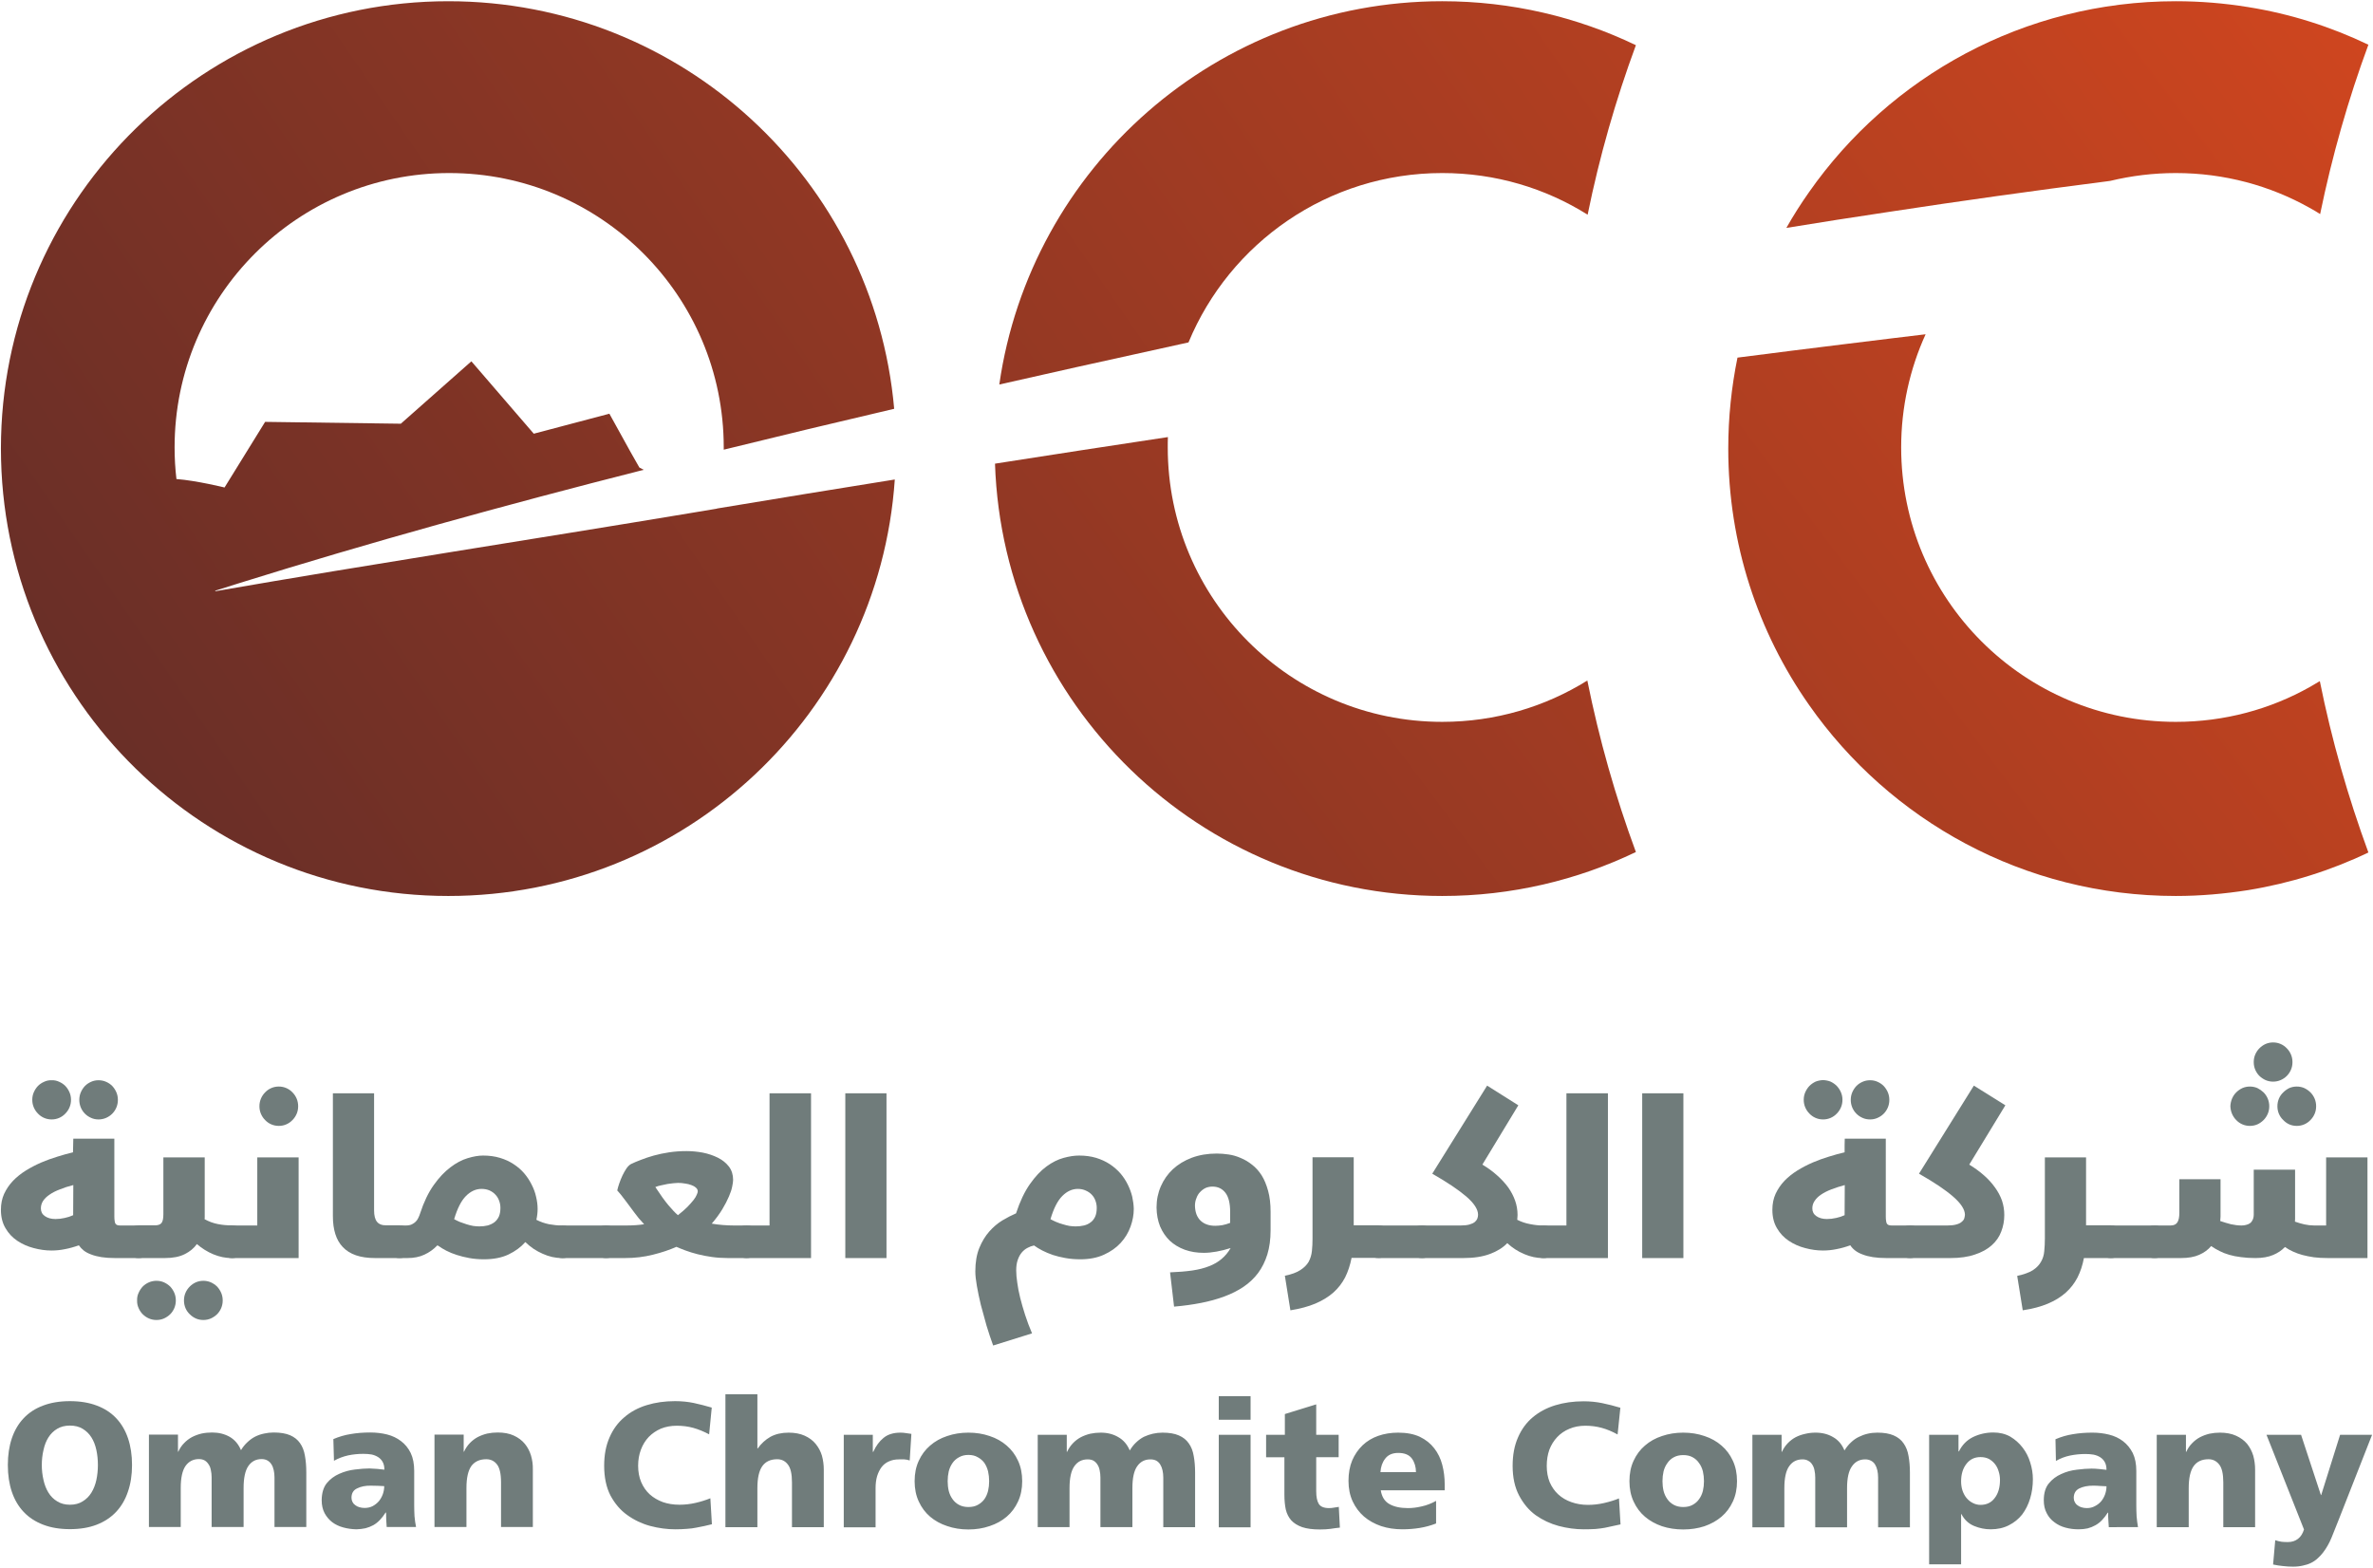
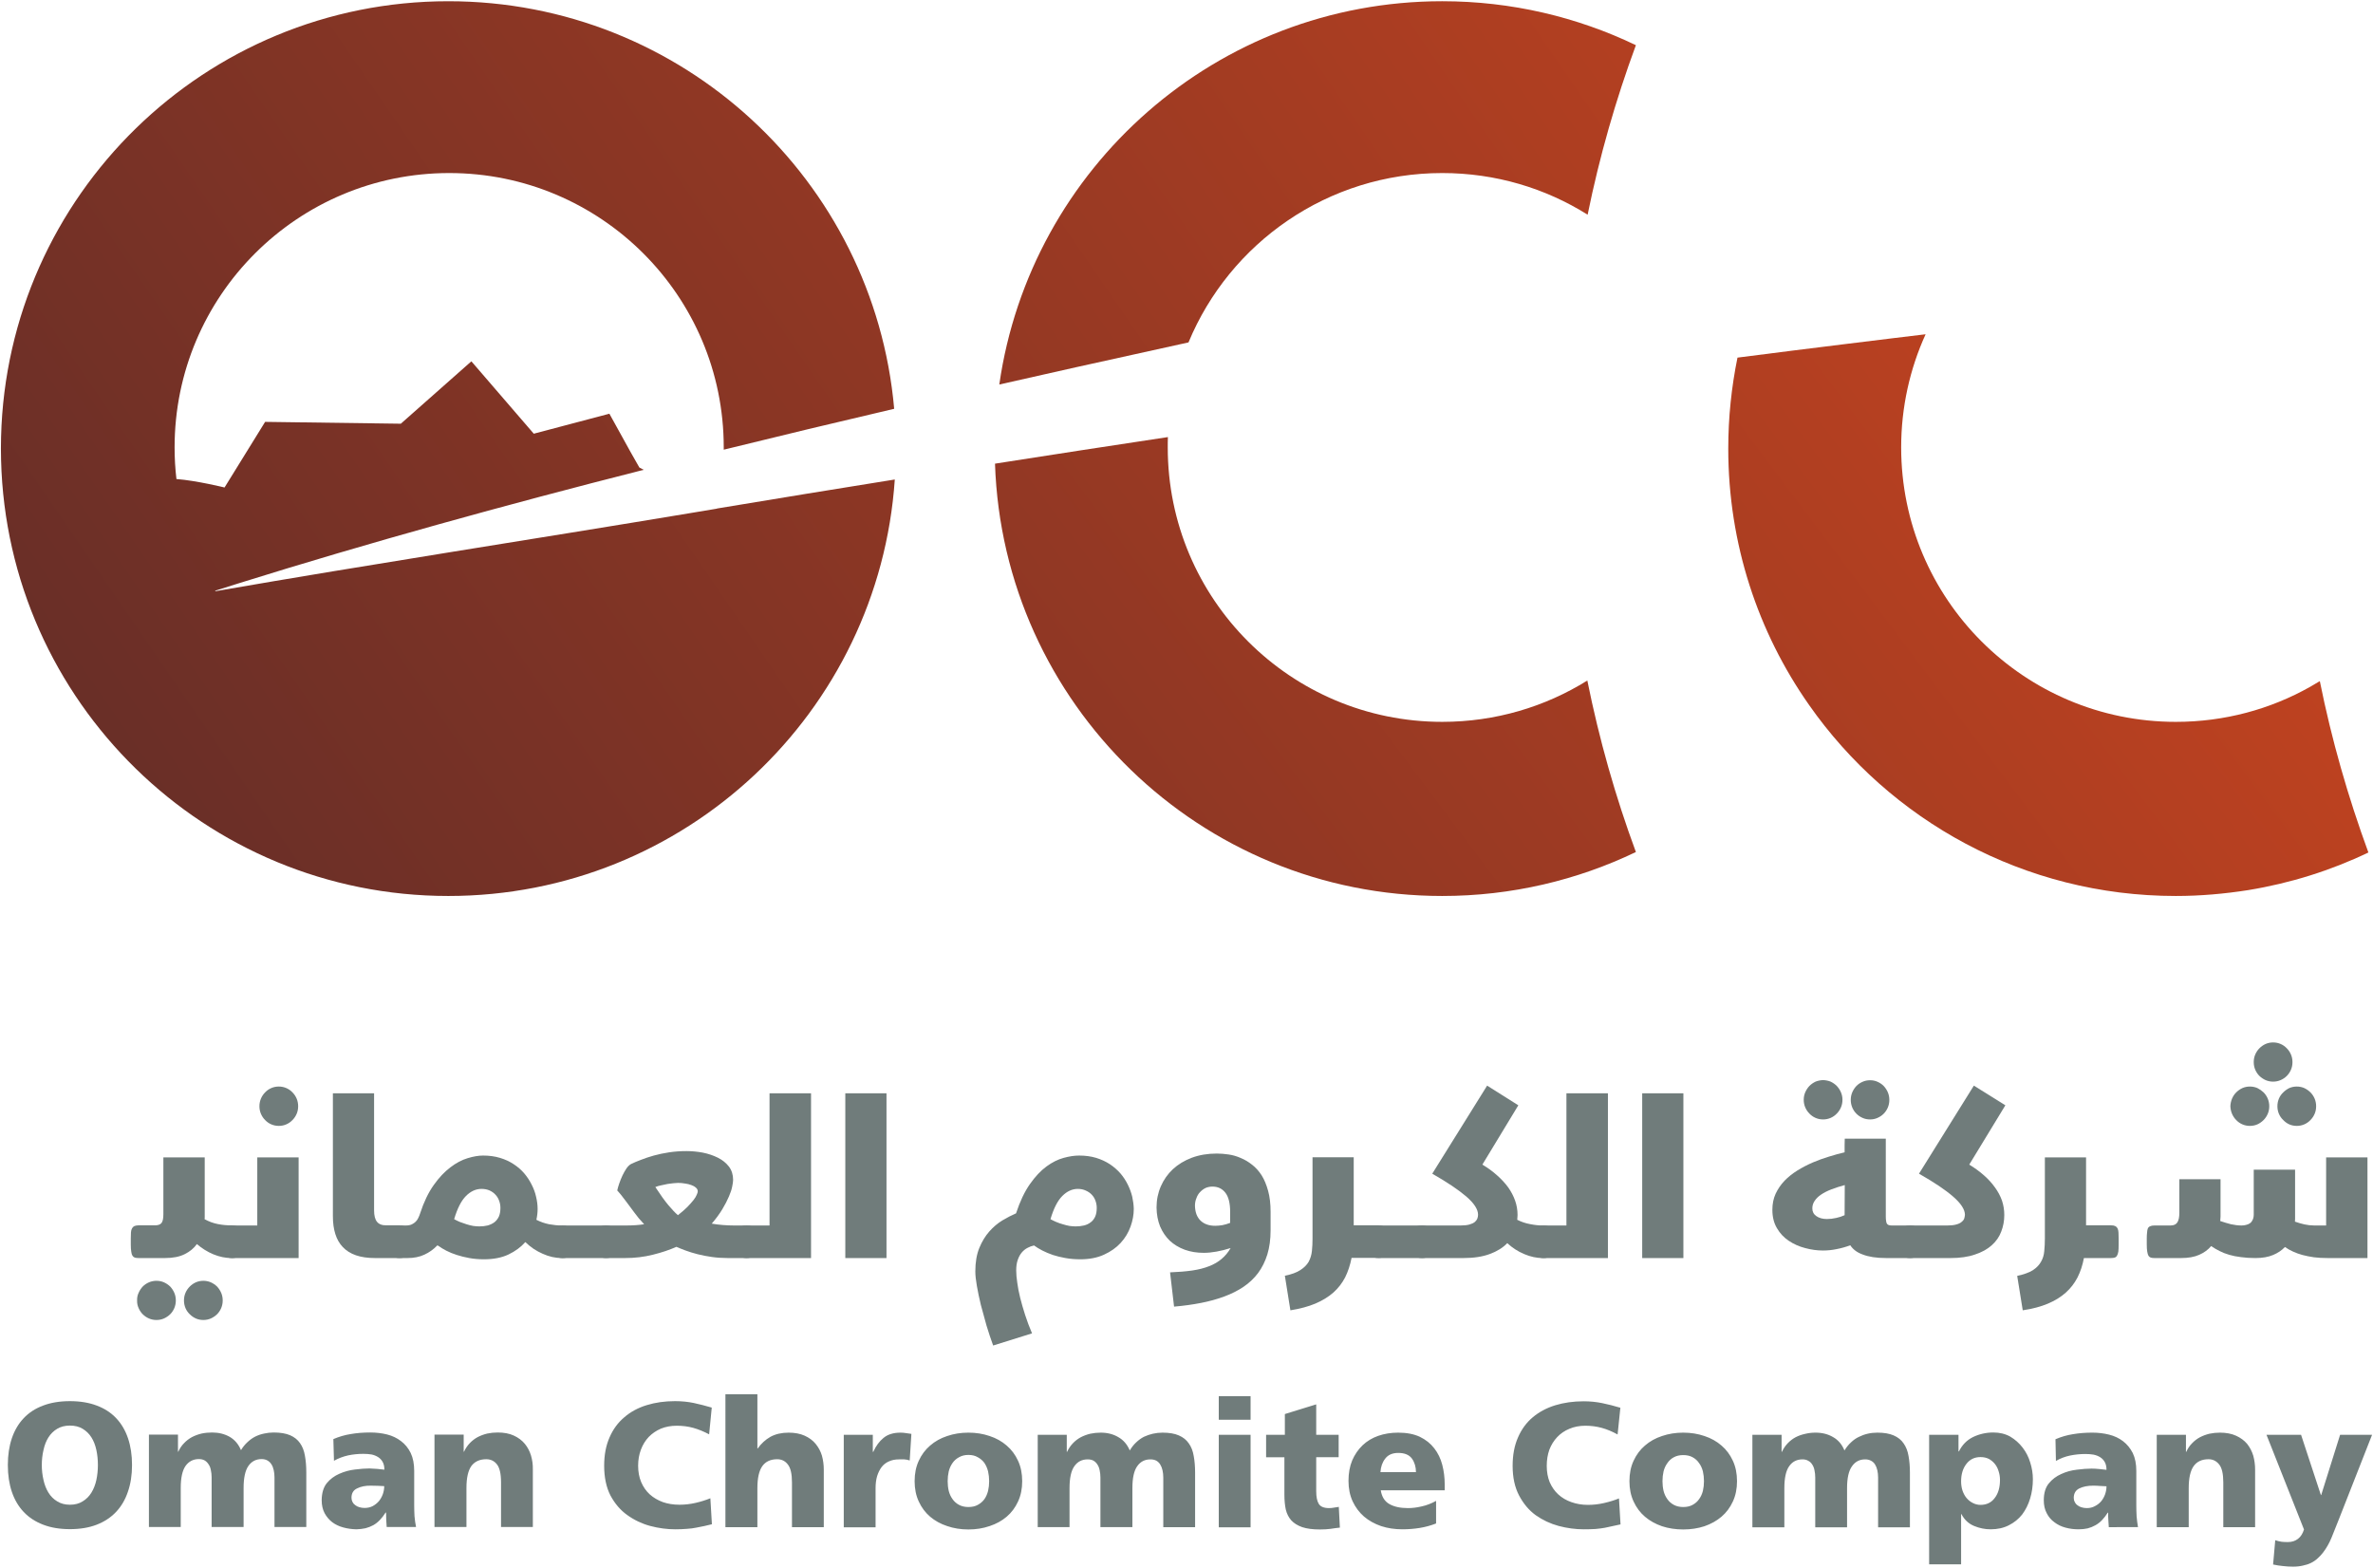
<svg xmlns="http://www.w3.org/2000/svg" version="1.2" viewBox="0 0 1544 1020" width="1544" height="1020">
  <defs>
    <linearGradient id="P" gradientUnits="userSpaceOnUse" />
    <linearGradient id="g1" x2="1" href="#P" gradientTransform="matrix(1685.414,-1224.528,589.13,810.866,-235.301,922.919)">
      <stop stop-color="#48272a" />
      <stop offset="1" stop-color="#d5471e" />
    </linearGradient>
    <linearGradient id="g2" x2="1" href="#P" gradientTransform="matrix(1658.586,-1205.032,713.469,982.006,-60.239,1141.976)">
      <stop stop-color="#48272a" />
      <stop offset="1" stop-color="#d5471e" />
    </linearGradient>
    <linearGradient id="g3" x2="1" href="#P" gradientTransform="matrix(1659.625,-1205.791,582.716,802.038,-346.06,737.34)">
      <stop stop-color="#48272a" />
      <stop offset="1" stop-color="#d5471e" />
    </linearGradient>
    <linearGradient id="g4" x2="1" href="#P" gradientTransform="matrix(1699.345,-1234.647,1234.519,1699.169,-349.684,757.93)">
      <stop stop-color="#48272a" />
      <stop offset="1" stop-color="#d5471e" />
    </linearGradient>
    <linearGradient id="g5" x2="1" href="#P" gradientTransform="matrix(1613.087,-1171.976,1889.237,2600.312,-70.822,1101.329)">
      <stop stop-color="#48272a" />
      <stop offset="1" stop-color="#d5471e" />
    </linearGradient>
    <linearGradient id="g6" x2="1" href="#P" gradientTransform="matrix(1613.155,-1172.025,2115.256,2911.401,77.54,1307.77)">
      <stop stop-color="#48272a" />
      <stop offset="1" stop-color="#d5471e" />
    </linearGradient>
  </defs>
  <style>.a{fill:url(#g1)}.b{fill:url(#g2)}.c{fill:url(#g3)}.d{fill:url(#g4)}.e{fill:url(#g5)}.f{fill:url(#g6)}.g{fill:#707c7b}</style>
  <path class="a" d="m650.2 250.2q49.7-11.3 100-22.3c7.7-1.7 15.3-3.4 23.1-5.1 26.8-64.7 90.6-110.2 165.1-110.2 34.8 0 67.2 9.9 94.6 27.1 7.7-37.9 18.3-74.8 31.4-110.3-38.1-18.3-80.9-28.6-126-28.6-146.7 0-268 108.4-288.2 249.4z" />
-   <path class="b" d="m1177 125.1q-7.9 11.2-14.7 23.2 33-5.4 66.5-10.4 70.1-10.7 142-19.9c0.7-0.1 1.5-0.2 2.2-0.3 13.7-3.3 28-5.1 42.7-5.1 31.6 0 61.3 8.2 87 22.6 2.3 1.3 4.7 2.6 6.9 4.1 7.8-37.9 18.3-74.7 31.4-110.2-24.4-11.7-50.7-20.1-78.3-24.5-15.4-2.5-31-3.8-47-3.8-98.8 0-186.1 49.1-238.7 124.3z" />
  <path class="c" d="m137.8 385.1c0.8-0.1 1.5-0.3 2.3-0.4q-0.1-0.1-0.2-0.3c-0.7 0.3-1.4 0.5-2.1 0.7z" />
  <path class="d" d="m0.7 284.3q-0.1 3.8-0.1 7.5 0 3.8 0.1 7.5c4 157.4 132.8 283.7 291 283.7 154.1 0 280.2-119.6 290.5-271-38.7 6.2-77.3 12.5-115.8 18.9q0 0.1 0 0.2l-0.1-0.1q-8.7 1.4-17.4 2.9c-102.6 17.1-206.9 33.1-308.8 50.8q-0.1-0.1-0.2-0.3c5.4-1.7 10.7-3.4 16.2-5.1 83.6-26.1 171.7-50.5 262.7-73.6l-2.8-1.5-5.9-10.4-13.6-24.6-49.2 13-40.6-47.1-45.9 40.6-88.3-1.2-26.4 42.7c0 0-18.2-4.5-31.3-5.5-0.8-6.7-1.2-13.6-1.2-20.6 0-98.6 80-178.5 178.7-178.5 98.6 0 178.6 79.9 178.6 178.5q0 0.8 0 1.5 54.8-13.5 110.9-26.6c-13.1-148.6-137.9-265.2-290.1-265.2-158.2 0-287 126.2-291 283.5z" />
  <path class="e" d="m647.4 301.7c5.2 156.2 133.5 281.3 291 281.3 45.1 0 87.9-10.3 126-28.6-13.3-36-23.9-73.3-31.6-111.6-27.4 17.1-59.8 26.9-94.4 26.9-98.7 0-178.6-79.9-178.6-178.6 0-2.2 0-4.5 0.1-6.7q-56.4 8.5-112.5 17.3z" />
  <path class="f" d="m1233 219.9c-10.8 1.3-21.7 2.6-32.6 4q-35 4.3-69.9 8.8c-3.9 19.1-6 38.9-6 59.2 0 62 19.4 119.5 52.5 166.7 52.6 75.2 139.9 124.4 238.7 124.4 16 0 31.6-1.4 47-3.8 27.6-4.5 53.9-12.8 78.3-24.5-13.2-36-23.9-73.2-31.6-111.5-2.1 1.3-4.2 2.5-6.3 3.7-25.9 14.6-55.7 22.8-87.4 22.8-98.7 0-178.7-79.9-178.7-178.6 0-26.2 5.7-51.2 15.9-73.6-6.6 0.8-13.3 1.6-19.9 2.4z" />
-   <path class="g" d="m51.6 715.7q0-2.7 1-5 1-2.3 2.7-4.1 1.7-1.7 4-2.7 2.2-1 4.8-1 2.6 0 4.9 1 2.3 1 4 2.7 1.7 1.8 2.7 4.1 1 2.3 1 5 0 2.6-1 5-1 2.3-2.7 4-1.7 1.7-4 2.7-2.3 1-4.9 1-2.6 0-4.8-1-2.3-1-4-2.7-1.7-1.7-2.7-4-1-2.4-1-5zm22.8 76q0 1.6 0.2 2.7 0.1 1.1 0.5 1.8 0.4 0.6 1.1 0.9 0.7 0.3 1.9 0.3h12.2q1.7 0 2.7 0.4 1 0.5 1.5 1.5 0.5 1.1 0.6 2.7 0.1 1.6 0.1 3.8v4q0 2.9-0.3 4.6-0.2 1.8-0.8 2.7-0.6 0.9-1.5 1.2-0.9 0.3-2.3 0.3h-15.6q-4.9 0-8.7-0.6-3.8-0.6-6.6-1.7-2.8-1-4.8-2.5-2-1.6-3.3-3.5-4.7 1.7-9 2.5-4.3 0.9-8.8 0.9-5.7 0-11.6-1.6-5.8-1.5-10.6-4.7-4.8-3.2-7.7-8.2-3-5-3-12 0-5.8 2.1-10.4 2.2-4.7 5.8-8.5 3.6-3.7 8.4-6.7 4.7-2.9 10-5.2 5.2-2.2 10.5-3.8 5.4-1.7 10.1-2.8 0.1-2.1 0.1-4.4 0.1-2.3 0.1-4.5h26.7zm-53.4-76.1q0-2.6 1-4.9 1-2.3 2.7-4.1 1.7-1.7 4-2.7 2.3-1.1 4.9-1 2.6-0.1 4.9 1 2.3 1 4 2.7 1.7 1.8 2.7 4.1 1 2.3 1 4.9 0 2.7-1 5-1 2.3-2.7 4-1.7 1.8-4 2.8-2.3 1-4.9 1-2.6 0-4.9-1-2.3-1-4-2.8-1.7-1.7-2.7-4-1-2.3-1-5zm26.7 55.5q-4.8 1.2-8.7 2.8-4 1.5-6.7 3.4-2.7 1.8-4.2 4-1.5 2.3-1.5 5 0 3.2 2.6 5 2.7 1.9 6.9 1.9 3 0 6-0.7 2.9-0.6 5.5-1.8z" />
  <path class="g" d="m119.7 846.2q0-2.7 1-5 1-2.3 2.8-4.1 1.7-1.7 3.9-2.7 2.3-1 4.9-1 2.6 0 4.9 1 2.2 1 4 2.7 1.7 1.8 2.7 4.1 1 2.3 1 5 0 2.6-1 5-1 2.3-2.7 4-1.8 1.7-4 2.7-2.3 1-4.9 1-2.6 0-4.9-1-2.2-1-3.9-2.7-1.8-1.7-2.8-4-1-2.4-1-5zm-30.5 0q-0.1-2.7 1-5 1-2.3 2.7-4.1 1.7-1.7 4-2.7 2.3-1 4.9-1 2.6 0 4.9 1 2.2 1 4 2.7 1.7 1.8 2.7 4.1 1 2.3 1 5 0 2.6-1 5-1 2.3-2.7 4-1.8 1.7-4 2.7-2.3 1-4.9 1-2.6 0-4.9-1-2.3-1-4-2.7-1.7-1.7-2.7-4-1.1-2.4-1-5zm44-54.7v0.9q0 0.5-0.1 0.9 4.1 2.3 8.7 3.2 4.7 0.9 8.9 0.8h0.4q1.7 0.1 2.7 0.5 1 0.5 1.5 1.5 0.5 1 0.6 2.7 0.2 1.6 0.1 3.8v4q0 2.9-0.2 4.6-0.3 1.8-0.8 2.7-0.6 0.9-1.6 1.2-0.9 0.3-2.3 0.3h-0.6q-5.7 0-11.6-2.4-5.8-2.4-10.8-6.7-2.9 4.1-8 6.6-5 2.5-12.7 2.5h-17.3q-1.4 0-2.4-0.3-0.9-0.3-1.5-1.2-0.6-0.9-0.8-2.7-0.3-1.7-0.3-4.6v-4q0-2.2 0.1-3.8 0.1-1.7 0.7-2.7 0.5-1 1.5-1.5 0.9-0.4 2.7-0.5h10.4q3.2 0.1 4.5-1.4 1.3-1.5 1.3-5.7v-37.1h26.9z" />
  <path fill-rule="evenodd" class="g" d="m169.8 724.8q1 2.3 2.7 4 1.7 1.8 4 2.8 2.3 1 4.9 1 2.6 0 4.9-1 2.3-1 4-2.8 1.7-1.7 2.7-4 1-2.3 1-5 0-2.6-1-5-1-2.3-2.7-4-1.7-1.8-4-2.8-2.3-1-4.9-1-2.6 0-4.9 1-2.3 1-4 2.8-1.7 1.7-2.7 4-1 2.4-1 5 0 2.7 1 5zm24.5 93.8v-65.5h-26.9v44.3h-16.5q-1.8 0-2.7 0.4-1 0.5-1.5 1.5-0.5 1-0.7 2.7-0.1 1.6-0.1 3.8v4q0 2.9 0.3 4.6 0.3 1.8 0.8 2.7 0.6 0.9 1.5 1.2 1 0.3 2.4 0.3zm22.3-27.2q0 6.6 1.6 11.6 1.6 5.1 4.9 8.5 3.3 3.5 8.5 5.3 5.2 1.8 12.4 1.8h16q1.4 0 2.4-0.3 1-0.3 1.5-1.2 0.6-0.9 0.9-2.7 0.2-1.7 0.2-4.6v-4q0-2.2-0.1-3.8-0.1-1.7-0.6-2.7-0.5-1-1.5-1.5-1-0.5-2.8-0.5h-8.5q-4.3 0.1-6.2-2.3-1.9-2.3-1.9-7.5v-76.1h-26.8z" />
  <path class="g" d="m284.5 810.4q-3.6 3.8-8.4 6-4.7 2.2-11 2.2h-5.2q-1.4 0-2.3-0.3-0.9-0.3-1.5-1.2-0.6-0.9-0.9-2.7-0.2-1.7-0.2-4.6v-4q0-2.2 0.1-3.8 0.1-1.7 0.6-2.7 0.5-1 1.5-1.4 1-0.5 2.8-0.5h4.1q2.3 0 3.8-0.7 1.5-0.7 2.6-1.8 1.1-1.1 1.7-2.5 0.7-1.4 1.2-3 3.6-11 8.8-18.3 5.1-7.2 10.8-11.5 5.6-4.3 11.3-6 5.6-1.7 10-1.7 6 0 11 1.5 5 1.5 8.9 4.1 4 2.6 6.9 6 2.9 3.4 4.8 7.3 2 3.8 2.9 7.9 1 4.1 1 7.9 0 3.4-0.8 7.1 3.9 2 8.3 2.9 4.4 0.8 8.4 0.8h0.4q1.8 0 2.7 0.5 1 0.4 1.5 1.4 0.5 1 0.7 2.7 0.1 1.6 0.1 3.8v4q0 2.9-0.3 4.6-0.3 1.8-0.8 2.7-0.6 0.9-1.5 1.2-1 0.3-2.4 0.3h-0.6q-3.1 0-6.2-0.7-3.1-0.7-6.2-2.1-3-1.3-5.9-3.2-2.8-1.9-5.4-4.4-4.3 4.9-11 8.1-6.6 3.1-15.9 3.1-5.1 0-9.5-0.8-4.4-0.8-8.1-2-3.8-1.2-6.9-2.8-3.1-1.6-5.4-3.3zm41.1-24.4q0-2.4-0.8-4.6-0.8-2.3-2.4-4-1.5-1.7-3.9-2.8-2.3-1-5.2-1-5.5 0-10.1 4.6-4.6 4.6-7.7 15.1 1.6 0.9 3.7 1.8 2.1 0.8 4.3 1.5 2.2 0.7 4.4 1.1 2.2 0.3 4 0.3 2.9 0 5.4-0.6 2.5-0.7 4.4-2.1 1.8-1.4 2.9-3.7 1-2.3 1-5.6z" />
  <path class="g" d="m394.4 797.4q1.8 0 2.8 0.5 0.9 0.4 1.5 1.4 0.5 1.1 0.6 2.7 0.1 1.6 0.1 3.9v3.9q0 2.9-0.2 4.7-0.3 1.7-0.9 2.6-0.6 0.9-1.5 1.2-0.9 0.3-2.4 0.3h-28.5q-1.5 0-2.4-0.3-0.9-0.3-1.5-1.2-0.5-0.9-0.8-2.6-0.3-1.8-0.3-4.7v-3.9q0-2.3 0.1-3.9 0.2-1.6 0.6-2.7 0.5-1 1.5-1.4 1-0.5 2.8-0.5z" />
  <path class="g" d="m490.8 809.8q0 2.9-0.2 4.6-0.3 1.8-0.9 2.7-0.5 0.9-1.5 1.2-1 0.3-2.4 0.3h-12.3q-5.4 0-10.3-0.7-5-0.7-9.3-1.8-4.3-1.1-7.8-2.4-3.5-1.3-6-2.4-6.7 3-15.2 5.1-8.6 2.2-18.2 2.2h-12.4q-1.4 0-2.4-0.3-1-0.3-1.5-1.2-0.6-0.9-0.8-2.7-0.3-1.7-0.3-4.6v-4q0-2.2 0.1-3.8 0.1-1.7 0.6-2.7 0.6-1 1.5-1.5 1-0.4 2.8-0.4h13.4q3 0 6-0.2 2.8-0.2 5.4-0.6-3.7-3.9-6.5-7.8-2.8-3.9-4.9-6.6-2.1-2.8-3.6-4.7-1.6-1.9-2.3-2.7l-0.2-0.1q0.4-2 1.3-4.6 0.9-2.6 2.1-5.2 1.2-2.5 2.6-4.6 1.4-2 3-2.9 2.7-1.3 6.4-2.7 3.8-1.5 8.4-2.8 4.7-1.3 10-2.1 5.4-0.8 11.3-0.8 5.2 0 10.6 1 5.4 1.1 9.8 3.3 4.4 2.2 7.2 5.8 2.7 3.6 2.7 8.6 0 1.6-0.6 4.4-0.5 2.7-2.1 6.4-1.6 3.8-4.3 8.3-2.7 4.5-6.9 9.4 3.5 0.6 7.2 0.9 3.7 0.3 7.2 0.3h8.3q1.8 0 2.8 0.4 0.9 0.5 1.5 1.5 0.5 1 0.6 2.7 0.1 1.6 0.1 3.8zm-49.7-19.1q3.7-2.9 6.2-5.4 2.4-2.5 3.9-4.4 1.5-1.9 2.1-3.4 0.7-1.5 0.7-2.3 0-1.4-1.2-2.4-1.2-1.1-3-1.7-1.8-0.7-4.1-1-2.3-0.4-4.5-0.4-1.1 0-3 0.2-1.9 0.2-3.9 0.5-2.1 0.4-4.2 0.9-2.1 0.4-3.7 1.1 4.9 7.5 8.5 11.8 3.6 4.3 6.2 6.5z" />
  <path fill-rule="evenodd" class="g" d="m485.7 818.6q-1.4 0-2.4-0.3-1-0.3-1.5-1.2-0.6-0.9-0.8-2.7-0.3-1.7-0.3-4.6v-4q0-2.2 0.1-3.8 0.1-1.7 0.6-2.7 0.6-1 1.5-1.5 1-0.4 2.8-0.4h15v-86h27v107.2zm91.1-107.2v107.2h-26.8v-107.2zm126 108q-5.1 0-9.5-0.8-4.5-0.8-8.2-2-3.8-1.3-6.9-2.9-3.1-1.6-5.4-3.3-2.3 0.5-4.3 1.6-2.1 1.1-3.7 3-1.6 1.9-2.6 4.8-1 2.8-1 6.8 0 3.6 0.7 8.1 0.6 4.6 1.9 9.8 1.3 5.2 3.2 11.1 1.9 5.9 4.5 12l-25.3 7.9q-2.2-6-4.3-12.9-2-7-3.7-13.5-1.6-6.6-2.6-12.4-1-5.7-1-9.4 0-8.9 2.6-15.3 2.6-6.3 6.5-10.7 3.9-4.4 8.5-7.2 4.7-2.8 8.9-4.6 3.8-11.6 9-19 5.2-7.4 10.8-11.5 5.6-4.1 11.2-5.6 5.5-1.5 10-1.5 6.1 0 11.1 1.5 4.9 1.5 8.9 4.1 3.9 2.6 6.9 6 2.9 3.4 4.8 7.3 1.9 3.8 2.9 7.9 0.9 4.1 1 7.9 0 5.7-2.1 11.5-2.1 5.9-6.4 10.6-4.3 4.7-10.9 7.7-6.5 3-15.5 3zm10.8-33.4q0-2.4-0.8-4.6-0.8-2.3-2.4-4-1.6-1.7-3.9-2.7-2.3-1.1-5.2-1.1-5.5 0-10.1 4.6-4.6 4.6-7.7 15.1 1.6 0.9 3.7 1.8 2.1 0.9 4.3 1.5 2.2 0.7 4.4 1.1 2.2 0.3 4 0.3 2.9 0 5.4-0.6 2.5-0.6 4.4-2.1 1.8-1.3 2.9-3.7 1-2.3 1-5.6zm47.7 41.9q8.1-0.3 14.4-1.2 6.2-0.9 11-2.8 4.7-1.8 8.1-4.7 3.5-2.9 5.9-7.1-4.7 1.5-9.2 2.3-4.4 0.8-8.3 0.8-6.7 0-12.3-2-5.7-2.1-9.8-5.9-4-3.9-6.3-9.3-2.2-5.5-2.3-12.3 0-7.4 2.8-13.8 2.8-6.4 7.8-11.1 5.2-4.8 12.4-7.5 7.3-2.7 16.2-2.7 3.6 0 7.7 0.6 4.1 0.6 7.9 2.3 3.9 1.6 7.4 4.4 3.5 2.7 6.2 6.9 2.6 4.2 4.2 10.1 1.6 5.8 1.6 13.5v12.2q0 8.7-2.1 15.6-2.1 6.8-6 12.1-3.9 5.2-9.5 9-5.5 3.7-12.5 6.3-7 2.6-15.2 4.2-8.2 1.6-17.5 2.4zm16.2-43.3q0.1 3.2 1 5.6 1 2.5 2.7 4.1 1.8 1.7 4.2 2.5 2.3 0.8 5.3 0.8 2.1 0 4.6-0.4 2.6-0.5 5.1-1.5v-7.1q0-8.5-3.1-12.5-3.1-4-8.4-4-2.4 0-4.5 0.9-2 1-3.5 2.6-1.6 1.6-2.4 3.9-1 2.3-1 5.1zm58.5 45.5q6.5-1.3 10.1-3.7 3.6-2.3 5.4-5.4 1.7-3.2 2.1-7 0.4-3.8 0.4-8.1v-52.9h26.8v44.3h16.2q1.8 0 2.7 0.5 1 0.5 1.5 1.5 0.6 1 0.7 2.6 0.1 1.7 0.1 3.9v3.9q0 2.9-0.3 4.7-0.2 1.7-0.8 2.6-0.6 0.9-1.5 1.2-1 0.3-2.4 0.3h-17.6q-1.4 7.1-4.2 12.7-2.9 5.6-7.7 9.9-4.8 4.2-11.6 7.1-6.9 2.9-16.3 4.4z" />
  <path class="g" d="m925.4 797.4q1.8 0 2.7 0.5 1 0.4 1.5 1.4 0.5 1.1 0.6 2.7 0.2 1.6 0.2 3.9v3.9q0 2.9-0.3 4.7-0.3 1.7-0.9 2.6-0.6 0.9-1.5 1.2-0.9 0.3-2.3 0.3h-28.6q-1.4 0-2.4-0.3-0.9-0.3-1.5-1.2-0.5-0.9-0.8-2.6-0.2-1.8-0.2-4.7v-3.9q0-2.3 0.1-3.9 0.1-1.6 0.6-2.7 0.5-1 1.5-1.4 1-0.5 2.7-0.5z" />
  <path class="g" d="m925.2 818.6q-1.5 0-2.4-0.3-0.9-0.3-1.5-1.2-0.5-0.9-0.8-2.7-0.3-1.7-0.3-4.6v-4q0-2.2 0.2-3.8 0.1-1.7 0.5-2.7 0.5-1 1.5-1.5 1-0.4 2.8-0.4h25.2q3.4 0 5.6-0.6 2.2-0.6 3.5-1.6 1.2-1 1.7-2.2 0.5-1.3 0.5-2.6 0-5.2-7.6-11.8-7.7-6.6-22.2-14.9l35.7-57.3 20.3 12.8-23.4 38.6q5.4 3.2 9.6 7 4.2 3.7 7.2 7.8 2.9 4.1 4.5 8.6 1.6 4.5 1.6 9.4 0 0.8-0.1 1.6 0 0.7-0.1 1.5 3.9 2 8.3 2.8 4.4 0.9 8.4 0.9h0.4q1.7 0 2.7 0.4 1 0.5 1.5 1.5 0.5 1 0.6 2.7 0.2 1.6 0.2 3.8v4q0 2.9-0.3 4.6-0.3 1.8-0.8 2.7-0.6 0.9-1.6 1.2-0.9 0.3-2.3 0.3h-0.6q-5.9 0-12-2.6-6-2.5-11-7.1-4.2 4.4-11.2 7-7.1 2.7-17.4 2.7z" />
  <path fill-rule="evenodd" class="g" d="m1004.2 818.6q-1.4 0-2.4-0.3-1-0.3-1.5-1.2-0.6-0.9-0.8-2.7-0.3-1.7-0.3-4.6v-4q0-2.2 0.1-3.8 0.1-1.7 0.6-2.7 0.6-1 1.5-1.4 1-0.5 2.8-0.5h15v-86h27v107.2zm91.1-107.2v107.2h-26.8v-107.2zm108.9 4.3q0-2.7 1-5 1-2.3 2.7-4.1 1.7-1.7 4-2.7 2.2-1 4.9-1 2.6 0 4.8 1 2.3 1 4 2.7 1.7 1.8 2.7 4.1 1 2.3 1 5 0 2.6-1 5-1 2.3-2.7 4-1.7 1.7-4 2.7-2.2 1-4.8 1-2.7 0-4.9-1-2.3-1-4-2.7-1.7-1.7-2.7-4-1-2.4-1-5zm22.8 76q0 1.7 0.2 2.7 0.1 1.1 0.5 1.8 0.4 0.6 1.1 0.9 0.8 0.3 1.9 0.3h12.2q1.7 0 2.7 0.4 1 0.5 1.5 1.5 0.5 1.1 0.6 2.7 0.1 1.6 0.1 3.8v4q0 2.9-0.3 4.7-0.2 1.7-0.8 2.6-0.6 0.9-1.5 1.2-0.9 0.3-2.3 0.3h-15.6q-4.9 0-8.7-0.6-3.8-0.6-6.6-1.7-2.8-1-4.8-2.5-2-1.5-3.3-3.5-4.7 1.7-9 2.5-4.3 0.9-8.8 0.9-5.7 0-11.6-1.6-5.8-1.5-10.6-4.7-4.8-3.2-7.7-8.2-3-5-3-12 0-5.8 2.1-10.4 2.2-4.7 5.8-8.5 3.6-3.7 8.4-6.7 4.7-2.9 10-5.2 5.2-2.2 10.5-3.8 5.4-1.7 10.2-2.8 0-2.1 0-4.4 0.1-2.3 0.1-4.5h26.7zm-53.4-76.1q0-2.6 1-4.9 1-2.3 2.7-4.1 1.7-1.7 4-2.8 2.3-0.9 4.9-1 2.6 0.1 4.9 1 2.3 1.1 4 2.8 1.7 1.8 2.7 4.1 1 2.3 1 4.9 0 2.7-1 5-1 2.3-2.7 4-1.7 1.8-4 2.8-2.3 1-4.9 1-2.6 0-4.9-1-2.3-1-4-2.8-1.7-1.7-2.7-4-1-2.3-1-5zm26.7 55.5q-4.8 1.3-8.7 2.8-3.9 1.5-6.7 3.4-2.7 1.8-4.2 4.1-1.5 2.2-1.5 4.9 0 3.2 2.6 5 2.7 1.9 6.9 1.9 3 0 6-0.7 2.9-0.6 5.5-1.8z" />
  <path fill-rule="evenodd" class="g" d="m1242.7 818.6q-1.4 0-2.4-0.3-0.9-0.3-1.5-1.2-0.5-0.9-0.8-2.7-0.3-1.7-0.3-4.6v-4q0-2.2 0.1-3.8 0.2-1.7 0.7-2.7 0.5-1 1.5-1.5 0.9-0.4 2.7-0.4h24.4q3.4 0 5.6-0.6 2.3-0.6 3.5-1.6 1.3-1 1.8-2.2 0.4-1.3 0.5-2.6-0.1-5.2-7.7-11.8-7.6-6.6-22.2-14.9l35.7-57.3 20.5 12.8-23.5 38.6q5.3 3.2 9.6 7 4.2 3.7 7.1 7.8 3 4.1 4.6 8.6 1.5 4.5 1.5 9.4 0 5.7-2 10.8-1.9 5.1-6.2 8.9-4.2 3.8-10.9 6-6.6 2.3-16 2.3zm69.8 11.6q6.5-1.4 10.2-3.7 3.6-2.4 5.3-5.5 1.8-3.1 2.1-6.9 0.4-3.9 0.4-8.2v-52.8h26.8v44.2h16.2q1.8 0 2.8 0.5 1 0.5 1.5 1.5 0.5 1 0.6 2.7 0.1 1.6 0.1 3.8v4q0 2.9-0.2 4.6-0.3 1.8-0.9 2.7-0.5 0.9-1.5 1.2-1 0.3-2.4 0.3h-17.6q-1.3 7-4.2 12.7-2.9 5.6-7.6 9.8-4.8 4.3-11.7 7.2-6.9 2.9-16.3 4.3z" />
-   <path class="g" d="m1402 797.4q1.8 0 2.7 0.5 1 0.4 1.5 1.4 0.5 1.1 0.7 2.7 0.1 1.6 0.1 3.9v3.9q0 2.9-0.3 4.7-0.3 1.7-0.8 2.6-0.6 0.9-1.6 1.2-0.9 0.3-2.3 0.3h-28.6q-1.4 0-2.3-0.3-1-0.3-1.5-1.2-0.6-0.9-0.8-2.6-0.3-1.8-0.3-4.7v-3.9q0-2.3 0.1-3.9 0.1-1.6 0.6-2.7 0.5-1 1.5-1.4 1-0.5 2.7-0.5z" />
  <path fill-rule="evenodd" class="g" d="m1481.8 719.8q0-2.6 1-5 1-2.3 2.8-4 1.7-1.7 3.9-2.8 2.3-1 4.9-1 2.6 0 4.9 1 2.3 1.1 4 2.8 1.7 1.7 2.7 4 1 2.4 1 5 0 2.7-1 5-1 2.3-2.7 4-1.7 1.8-4 2.8-2.3 1-4.9 1-2.6 0-4.9-1-2.2-1-3.9-2.8-1.8-1.7-2.8-4-1-2.3-1-5zm-15.4-28.7q0-2.7 1-5 1-2.3 2.7-4 1.8-1.8 4-2.8 2.3-1 4.9-1 2.6 0 4.9 1 2.3 1 4 2.8 1.7 1.7 2.7 4 1 2.3 1 5 0 2.7-1 5-1 2.3-2.7 4-1.7 1.7-4 2.7-2.3 1-4.9 1-2.6 0-4.9-1-2.2-1-4-2.7-1.7-1.7-2.7-4-1-2.3-1-5zm-15.2 28.7q0.1-2.6 1.1-5 1-2.3 2.7-4 1.7-1.7 4-2.8 2.3-1 4.9-1 2.6 0 4.9 1 2.2 1.1 4 2.8 1.7 1.7 2.7 4 1 2.4 1 5 0 2.7-1 5-1 2.3-2.7 4-1.8 1.8-4 2.8-2.3 1-4.9 1-2.6 0-4.9-1-2.3-1-4-2.8-1.7-1.7-2.7-4-1-2.3-1.1-5zm62.3 77.6v-44.3h26.9v65.5h-25.8q-5 0-9-0.5-4.1-0.6-7.5-1.5-3.3-0.9-6.1-2.2-2.9-1.3-5.3-3-3.1 3.3-7.7 5.2-4.7 2-11.5 2-5.2 0-9.4-0.6-4.2-0.5-7.6-1.5-3.5-1-6.4-2.5-2.8-1.4-5.4-3.2-3 3.6-7.8 5.7-4.7 2.1-11.8 2.1h-17.3q-1.5 0-2.4-0.3-0.9-0.3-1.5-1.2-0.5-0.9-0.8-2.7-0.3-1.7-0.3-4.6v-4q0-2.2 0.2-3.8 0.1-1.7 0.5-2.7 0.5-1 1.5-1.4 1-0.5 2.8-0.5h10.5q3.1 0 4.4-2 1.3-2 1.3-6.3v-21.8h26.8v24.3q0 0.7-0.1 1.4 0 0.7-0.1 1.5 3.5 1.2 7 2.1 3.6 0.8 6.9 0.8 1.6 0 3-0.4 1.4-0.3 2.5-1.1 1.1-0.8 1.7-2.2 0.7-1.4 0.7-3.5v-29.1h26.9v30.5q0 0.8 0 1.6-0.1 0.9-0.1 1.7 3.1 1.1 6.2 1.8 3.2 0.7 6.3 0.7zm-1508.4 155.9q0-9.7 2.6-17.4 2.6-7.7 7.7-13.1 5.1-5.4 12.6-8.2 7.6-2.9 17.5-2.9 9.9 0 17.5 2.9 7.5 2.8 12.6 8.2 5.1 5.4 7.7 13.1 2.6 7.7 2.6 17.4 0 9.7-2.7 17.4-2.6 7.7-7.7 13.1-5.1 5.4-12.6 8.3-7.5 2.9-17.4 2.9-9.9 0-17.4-2.9-7.6-2.9-12.7-8.3-5.1-5.4-7.7-13.1-2.6-7.7-2.6-17.4zm22.1 0q0 5 1.1 9.7 1 4.6 3.2 8.2 2.2 3.6 5.7 5.7 3.5 2.2 8.3 2.2 4.9 0 8.3-2.2 3.5-2.1 5.7-5.7 2.2-3.6 3.2-8.2 1-4.7 1-9.7 0-5.2-1-9.8-1-4.7-3.2-8.2-2.2-3.5-5.7-5.6-3.4-2.1-8.3-2.1-4.8 0-8.3 2.1-3.5 2.1-5.7 5.6-2.2 3.5-3.2 8.2-1.1 4.6-1.1 9.8z" />
  <path fill-rule="evenodd" class="g" d="m96.9 933.5h18.9v11.1h0.2q1.5-3.3 3.8-5.6 2.3-2.4 5.1-3.9 2.9-1.5 6.2-2.3 3.3-0.7 6.9-0.7 6.4 0 11.4 2.8 5 2.9 7.4 8.7 1.8-3 4.2-5.2 2.3-2.2 5-3.6 2.8-1.4 5.8-2 3.1-0.7 6.3-0.7 6.5 0 10.7 1.8 4.1 1.8 6.4 5.1 2.4 3.4 3.2 8.2 0.9 4.9 0.9 11v35.4h-20.7v-32.3q0-2.6-0.5-4.7-0.5-2.3-1.5-3.8-1-1.6-2.6-2.5-1.6-0.9-3.8-0.9-5.5 0-8.6 4.5-3.1 4.5-3.1 14.3v25.4h-20.8v-32.3q0-2.6-0.5-4.7-0.4-2.3-1.5-3.8-1-1.6-2.5-2.5-1.6-0.9-3.8-0.9-5.5 0-8.7 4.5-3.1 4.5-3.1 14.3v25.4h-20.7zm154.7 60.1q-0.1-2.4-0.3-4.7-0.1-2.4-0.1-4.7h-0.3q-1.8 2.8-3.7 4.8-2 2.1-4.3 3.4-2.4 1.3-5.1 2-2.7 0.6-5.9 0.7-4.5-0.1-8.5-1.2-4.1-1.1-7.2-3.4-3.1-2.4-5-5.9-1.9-3.6-1.9-8.5 0.1-7 3.3-11 3.3-4 8.1-6.1 2.5-1.1 5-1.8 2.5-0.7 5.2-1 5.4-0.7 9.5-0.7 2.5 0.1 5.2 0.3 2.6 0.2 4.5 0.5 0-3-1.1-5-1.1-2-3-3.2-1.9-1.2-4.3-1.7-2.5-0.4-5.3-0.4-5.1 0-9.9 1-4.9 1.1-9.2 3.5l-0.4-14.1q5.6-2.4 11.4-3.3 5.8-1 12.6-1 5.8 0 11 1.3 5.1 1.3 9 4.3 4 3 6.3 7.7 2.3 4.8 2.3 11.7v22.3q0 3.6 0.2 7.2 0.3 3.5 1 7zm-22.9-19q0 1.5 0.7 2.8 0.6 1.2 1.8 2 1.1 0.9 2.6 1.3 1.6 0.5 3.4 0.5 3 0 5.3-1.2 2.4-1.3 4.1-3.3 1.6-2 2.5-4.5 0.9-2.6 0.9-5.2-1.9-0.1-4.1-0.2-2.2-0.1-4.6-0.1-5.2-0.1-9 1.8-3.6 1.7-3.6 6.1zm54-41.1h19v11.1h0.2q1.5-3.2 3.8-5.6 2.3-2.4 5.1-3.9 2.9-1.5 6.2-2.3 3.3-0.7 6.8-0.7 6.2 0 10.5 2 4.4 2 7.2 5.4 2.7 3.3 4 7.6 1.3 4.4 1.2 9v37.5h-20.7v-29q0-8.5-2.7-11.8-2.6-3.3-6.9-3.3-6.4 0-9.7 4.4-3.2 4.5-3.2 14.3v25.4h-20.8zm180.5 58.3q-4.6 1.2-10.1 2.2-2.8 0.6-6.2 0.8-3.4 0.3-7.5 0.3-8.1 0-16.4-2.2-8.1-2.2-14.9-7.1-6.6-4.7-10.9-12.7-4.1-8-4.1-19.4 0-10.5 3.5-18.4 3.4-7.9 9.6-13.1 6.1-5.3 14.6-7.9 8.4-2.6 18.4-2.6 6.4 0 12.2 1.2c3.9 0.9 7.8 1.8 11.7 3l-1.7 17.4q-5.3-2.8-10.3-4.2-5.1-1.4-10.7-1.4-5.7 0-10.4 1.9-4.6 2-7.9 5.4-3.3 3.5-5.1 8.3-1.8 4.8-1.8 10.4 0 6 2 10.7 2 4.7 5.6 8 3.6 3.2 8.5 5 4.9 1.7 10.8 1.7 5.3 0 10.5-1.2 5.2-1.2 9.6-3zm8.8-84.6h20.8v35.3h0.2q3.4-4.8 8.3-7.6 5-2.7 11.8-2.7 6.1 0 10.5 2 4.4 2 7.1 5.3 2.8 3.4 4.1 7.7 1.2 4.4 1.2 9v37.5h-20.7v-29.1q0-8.4-2.7-11.7-2.6-3.4-6.9-3.4-6.5 0-9.7 4.5-3.2 4.5-3.2 14.3v25.4h-20.8zm119.9 43.1q-1.7-0.6-3.5-0.7-1.7 0-3.5 0-3.7 0-6.5 1.3-2.8 1.2-4.7 3.6-1.9 2.5-3 6-1 3.4-1 7.8v25.5h-20.7v-60.2h18.9v11.1h0.3q2.6-5.8 6.7-9.1 4.1-3.4 11-3.4 1.9 0 3.6 0.3 1.8 0.2 3.5 0.5zm38.2 44.9q-7.4 0-13.8-2.2-6.4-2.1-11.1-6.1-4.7-4-7.4-9.9-2.7-5.8-2.7-13.2 0-7.5 2.7-13.3 2.7-5.9 7.4-9.9 4.7-4.1 11.1-6.2 6.4-2.2 13.8-2.2 7.4 0 13.8 2.2 6.4 2.1 11.1 6.2 4.7 4 7.4 9.9 2.7 5.8 2.7 13.3 0 7.4-2.7 13.2-2.7 5.9-7.4 9.9-4.7 4-11.1 6.1-6.4 2.2-13.8 2.2zm0-14.6q3.6 0 6.1-1.4 2.6-1.4 4.3-3.7 1.6-2.3 2.4-5.4 0.7-3 0.7-6.3 0-3.3-0.7-6.4-0.8-3.1-2.4-5.5-1.7-2.3-4.3-3.7-2.5-1.5-6.1-1.5-3.5 0-6.1 1.5-2.6 1.4-4.2 3.7-1.7 2.4-2.5 5.5-0.7 3.1-0.7 6.4 0 3.3 0.7 6.3 0.8 3.1 2.5 5.4 1.6 2.3 4.2 3.7 2.6 1.4 6.1 1.4zm45.1-47h18.9v11.1h0.2q1.5-3.2 3.8-5.6 2.3-2.4 5.1-3.9 2.9-1.5 6.2-2.3 3.3-0.7 6.8-0.7 6.5 0 11.4 2.9 5 2.8 7.5 8.7 1.8-3.1 4.2-5.3 2.3-2.2 5-3.6 2.8-1.3 5.8-2 3.1-0.7 6.3-0.7 6.5 0 10.6 1.8 4.2 1.8 6.5 5.2 2.4 3.3 3.2 8.2 0.9 4.8 0.9 10.9v35.4h-20.7v-32.2q0-2.6-0.5-4.8-0.5-2.2-1.5-3.8-1-1.6-2.6-2.5-1.6-0.8-3.8-0.8-5.5 0-8.6 4.5-3.1 4.4-3.1 14.2v25.4h-20.8v-32.2q0-2.6-0.5-4.8-0.4-2.2-1.5-3.8-1-1.6-2.6-2.5-1.5-0.8-3.7-0.8-5.6 0-8.7 4.5-3.1 4.4-3.1 14.2v25.4h-20.7zm117.8 0h20.7v60.2h-20.7zm20.7-9.8h-20.7v-15.3h20.7zm10.1 9.8h12.2v-13.5l20.4-6.3v19.8h14.6v14.6h-14.6v22.1q0 5.6 1.7 8.3 1.7 2.7 6.7 2.7 1.6 0 3.1-0.3 1.6-0.2 3.2-0.5l0.7 13.5q-3 0.3-6.1 0.8-3 0.4-6.9 0.4-7 0-11.5-1.5-4.5-1.6-7.1-4.4-2.6-2.9-3.6-7.1-0.9-4.2-0.9-9.6v-24.4h-11.9zm74.6 36.1q1 6.3 5.5 8.9 4.6 2.7 12.2 2.7 4.3 0 8.9-1.1 4.7-1 9.4-3.6v14.7q-5.1 2-10.6 2.9-5.5 0.9-11.4 0.9-7.4 0-13.8-2.1-6.4-2.2-11.1-6.2-4.7-4.1-7.4-9.9-2.7-5.9-2.7-13.3 0-7.5 2.4-13.3 2.5-5.8 6.8-9.9 4.2-4 10.1-6.1 6-2.1 13-2.1 8.3 0 14.1 2.7 5.8 2.8 9.4 7.5 3.6 4.6 5.2 10.7 1.6 6.1 1.6 12.8v3.8zm22.9-11.8q0-5.1-2.6-8.8-2.7-3.7-8.9-3.7-5.7 0-8.5 3.7-2.8 3.6-3.1 8.8zm133.1 34q-4.7 1.1-10.2 2.2-2.7 0.5-6.2 0.8-3.4 0.2-7.5 0.2-8.1 0-16.4-2.2-8.1-2.2-14.9-7-6.5-4.7-10.8-12.8-4.2-8-4.2-19.3 0-10.6 3.5-18.5 3.4-7.9 9.6-13.1 6.2-5.2 14.6-7.8 8.5-2.6 18.5-2.6 6.3 0 12.1 1.2c3.9 0.8 7.8 1.8 11.8 3l-1.8 17.4q-5.2-2.9-10.3-4.3-5.1-1.4-10.7-1.4-5.7 0-10.4 2-4.6 1.9-7.9 5.4-3.3 3.5-5.1 8.2-1.7 4.8-1.7 10.5 0 5.9 1.9 10.6 2.1 4.8 5.6 8 3.6 3.3 8.5 5 5 1.8 10.8 1.8 5.3 0 10.5-1.2 5.3-1.2 9.7-3zm40.8 3.3q-7.4 0-13.8-2.1-6.4-2.2-11.1-6.2-4.7-4-7.4-9.9-2.7-5.8-2.7-13.2 0-7.5 2.7-13.3 2.7-5.9 7.4-9.9 4.7-4.1 11.1-6.2 6.4-2.2 13.8-2.2 7.4 0 13.8 2.2 6.4 2.1 11.1 6.2 4.7 4 7.4 9.9 2.7 5.8 2.7 13.3 0 7.4-2.7 13.2-2.7 5.9-7.4 9.9-4.7 4-11.1 6.2-6.4 2.1-13.8 2.1zm0-14.6q3.6 0 6.1-1.4 2.6-1.4 4.2-3.7 1.7-2.3 2.5-5.4 0.7-3 0.7-6.3 0-3.3-0.7-6.4-0.8-3.1-2.5-5.4-1.6-2.4-4.2-3.8-2.5-1.4-6.1-1.4-3.5 0-6.1 1.4-2.6 1.4-4.2 3.8-1.7 2.3-2.5 5.4-0.7 3.1-0.7 6.4 0 3.3 0.7 6.3 0.8 3.1 2.5 5.4 1.6 2.3 4.2 3.7 2.6 1.4 6.1 1.4zm45-47h19v11.1h0.2q1.5-3.2 3.8-5.6 2.3-2.4 5.1-3.9 2.9-1.5 6.2-2.2 3.3-0.8 6.8-0.8 6.5 0 11.4 2.9 5 2.8 7.4 8.7 1.9-3.1 4.3-5.3 2.3-2.2 5-3.5 2.8-1.4 5.8-2.1 3-0.7 6.3-0.7 6.5 0 10.6 1.8 4.2 1.8 6.5 5.2 2.4 3.4 3.2 8.2 0.9 4.8 0.9 10.9v35.5h-20.7v-32.3q0-2.6-0.5-4.8-0.5-2.2-1.5-3.8-1-1.6-2.6-2.4-1.6-0.9-3.8-0.9-5.5 0-8.6 4.5-3.2 4.4-3.2 14.2v25.5h-20.7v-32.3q0-2.6-0.5-4.8-0.4-2.2-1.5-3.8-1-1.6-2.6-2.4-1.5-0.9-3.7-0.9-5.6 0-8.7 4.5-3.1 4.4-3.1 14.2v25.5h-20.8zm115 0h19.1v10.8h0.3q3.1-6.3 9.1-9.3 6.2-3 13.3-3 6.2 0 11 2.7 4.7 2.8 8 7.1 3.4 4.4 5 9.8 1.7 5.4 1.7 10.8 0 6.7-1.8 12.6-1.8 5.9-5.2 10.4-3.5 4.4-8.7 7-5.1 2.6-11.8 2.6-5.5 0-10.8-2.2-5.3-2.2-8.2-7.7h-0.2v32.7h-20.8zm46.1 29.4q0-3-0.9-5.7-0.8-2.7-2.4-4.7-1.6-2-3.9-3.3-2.4-1.2-5.5-1.2-5.8 0-9.2 4.5-3.4 4.4-3.4 11.3 0 3.2 0.9 6 1 2.9 2.7 4.9 1.8 2.1 4.1 3.2 2.3 1.2 4.9 1.2 6 0 9.3-4.5 3.4-4.4 3.4-11.7zm70.8 30.7q-0.1-2.4-0.3-4.7-0.2-2.4-0.1-4.7h-0.3q-1.8 2.8-3.7 4.8-2 2.1-4.4 3.4-2.3 1.3-5 2-2.7 0.6-5.9 0.6-4.5 0-8.5-1.1-4.1-1.1-7.2-3.5-3.2-2.3-5-5.9-1.9-3.5-1.9-8.4 0-7 3.3-11 3.3-4 8.1-6.1 2.4-1.1 4.9-1.8 2.6-0.7 5.3-1 5.4-0.7 9.5-0.7 2.5 0 5.2 0.3 2.6 0.2 4.5 0.5 0-3-1.1-5-1.1-2-3-3.2-1.9-1.2-4.4-1.7-2.5-0.4-5.2-0.4-5.1 0-10 1-4.8 1-9.2 3.5l-0.3-14.1q5.6-2.4 11.4-3.3 5.8-1 12.6-1 5.7 0 10.9 1.3 5.2 1.3 9.1 4.3 3.9 3 6.3 7.7 2.3 4.8 2.3 11.6v22.4q0 3.6 0.2 7.2 0.3 3.5 0.9 7zm-22.8-19q0 1.5 0.7 2.7 0.6 1.3 1.8 2.1 1.1 0.9 2.6 1.3 1.6 0.5 3.4 0.5 3 0 5.3-1.3 2.4-1.2 4.1-3.2 1.6-2 2.5-4.5 0.9-2.6 0.9-5.2-1.9-0.1-4.1-0.2-2.2-0.2-4.6-0.2-5.3 0-9 1.8-3.6 1.8-3.6 6.2zm54-41.1h19v11.1h0.2q1.5-3.3 3.8-5.6 2.3-2.4 5.1-3.9 2.9-1.5 6.2-2.3 3.3-0.7 6.8-0.7 6.1 0 10.5 2 4.4 2 7.2 5.3 2.7 3.4 4 7.7 1.2 4.4 1.2 9v37.5h-20.7v-29.1q0-8.4-2.7-11.7-2.7-3.4-6.9-3.4-6.5 0-9.7 4.5-3.2 4.5-3.2 14.3v25.4h-20.8zm77.1 68.6q2.1 0.7 4.1 1 1.9 0.2 4.1 0.2 3.9 0 6.6-2.1 2.7-2.1 3.9-6.1l-24.4-61.6h22.5l12.9 39.2h0.2l12.3-39.2h20.8l-22 56q-2.2 5.7-4.4 11-2.2 5.3-5.4 9.5-1.6 2.1-3.5 3.8-1.9 1.8-4.3 3-2.4 1.2-5.4 1.8-2.9 0.7-6.4 0.7-3.3 0-6.6-0.4-3.2-0.3-6.4-1z" />
</svg>